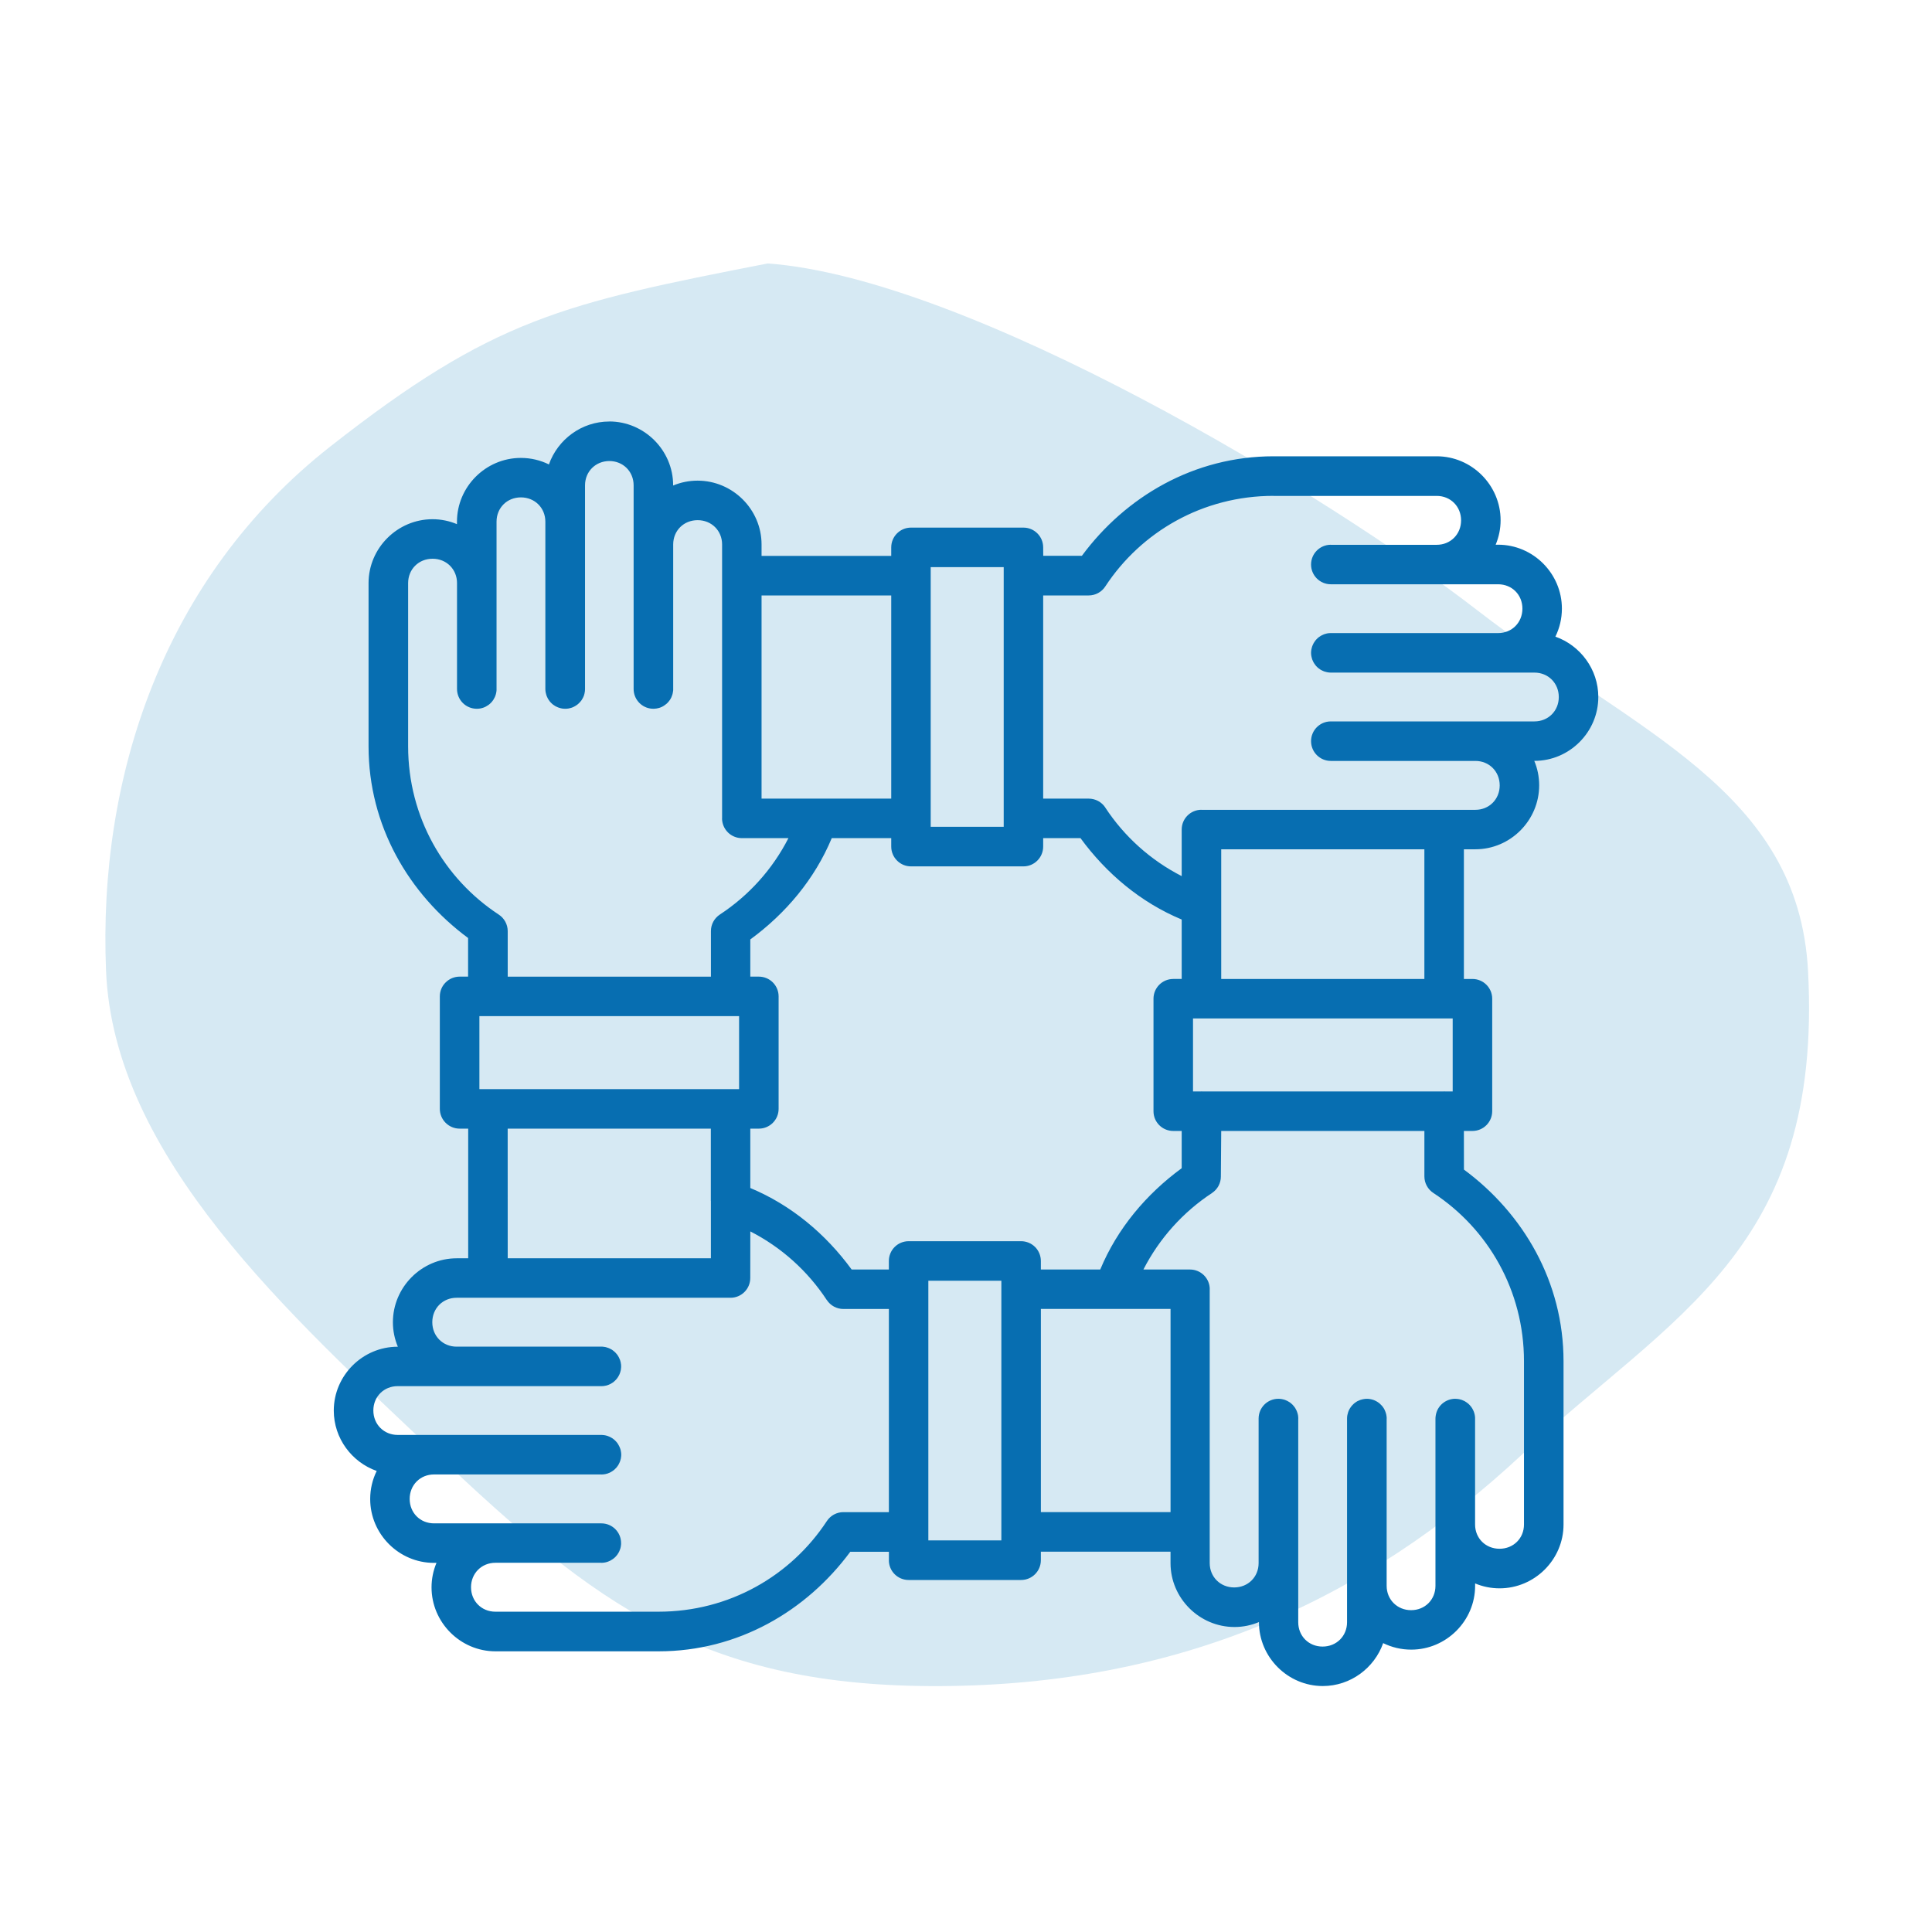
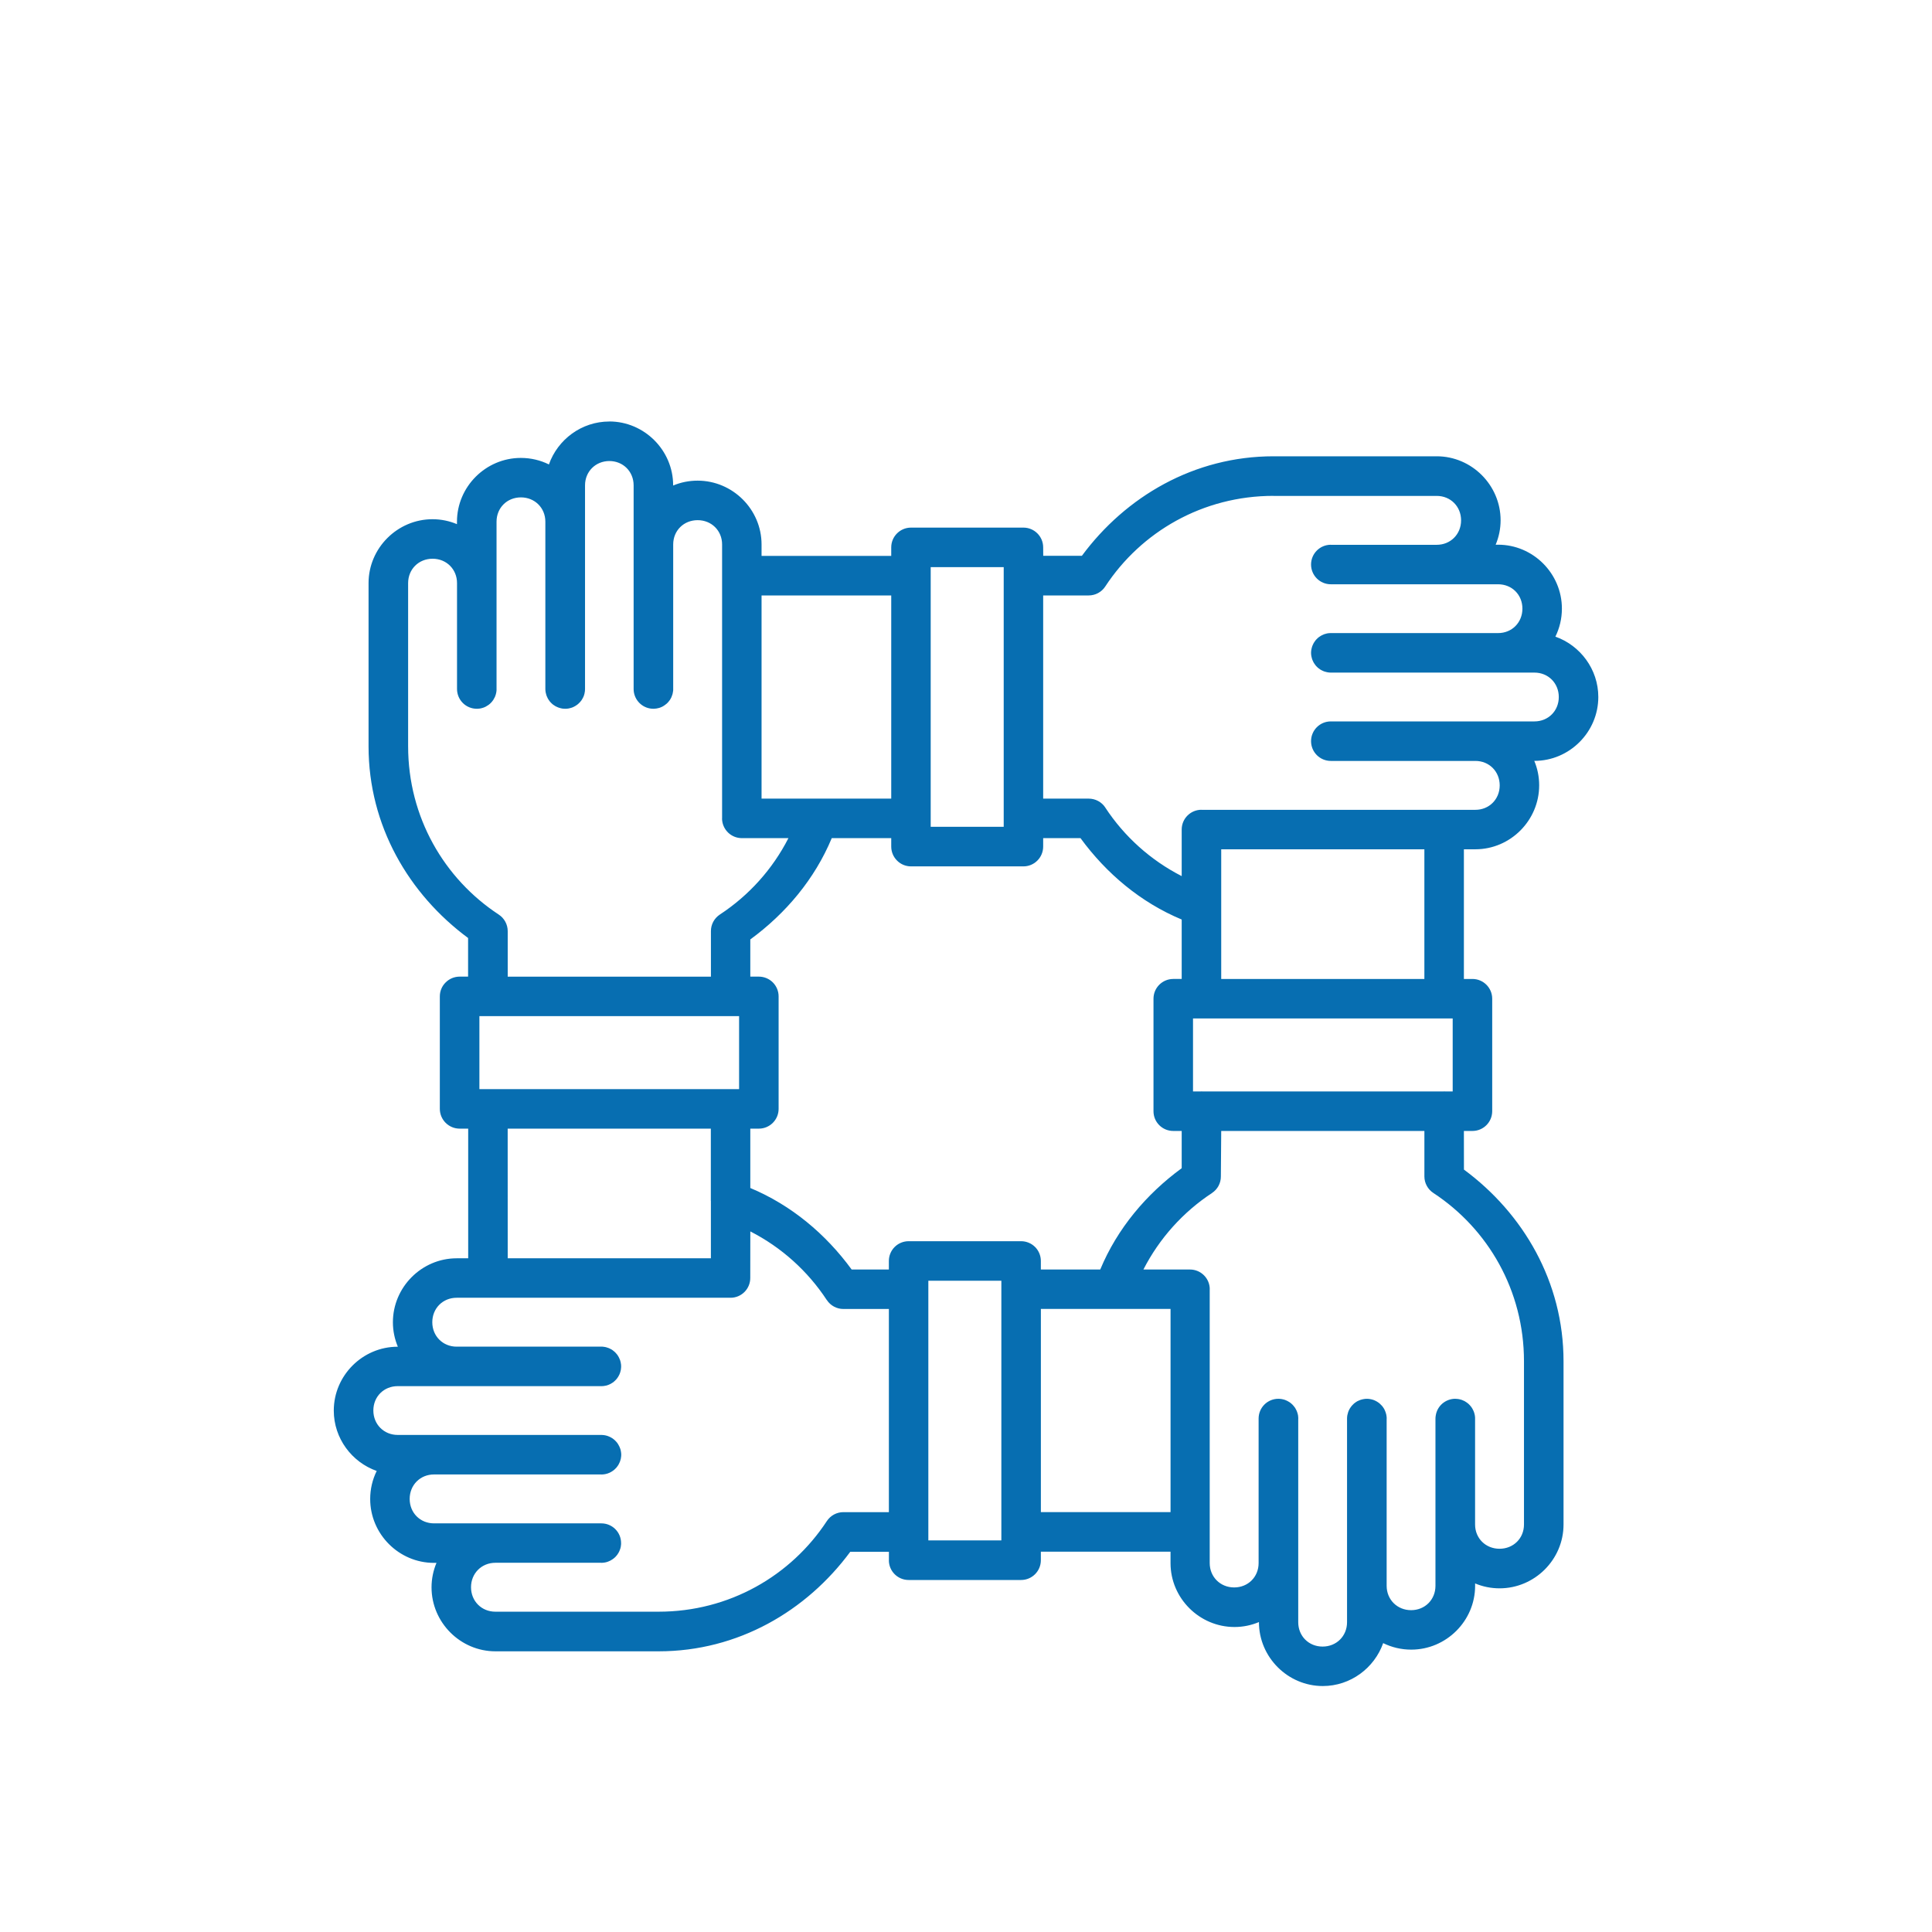
<svg xmlns="http://www.w3.org/2000/svg" width="110" height="110" viewBox="0 0 110 110" fill="none">
-   <path fill-rule="evenodd" clip-rule="evenodd" d="M43.71 15C55.201 15.835 75.609 28.166 84.114 34.749C93.141 41.735 102.392 44.947 102.942 55.282C103.79 71.209 95.148 74.889 86.688 82.786C77.635 91.237 67.017 95.936 53.53 95.999C40.005 96.063 33.862 91.314 24.855 82.786C16.491 74.866 6.484 65.892 6.038 55.282C5.576 44.285 9.272 32.907 18.811 25.418C28.091 18.134 32.038 17.279 43.71 15Z" fill="#D6E9F3" />
-   <path d="M34.689 23.999C33.111 23.999 31.753 25.025 31.253 26.443C30.769 26.204 30.226 26.072 29.655 26.072C27.658 26.072 26.018 27.711 26.018 29.705V29.843C25.588 29.663 25.118 29.562 24.626 29.562C22.629 29.562 20.984 31.204 20.984 33.199V42.494C20.984 47.016 23.279 50.911 26.651 53.406V55.605H26.165H26.17C25.872 55.605 25.585 55.724 25.374 55.935C25.16 56.145 25.042 56.432 25.042 56.731V63.135C25.042 63.433 25.163 63.72 25.374 63.931C25.585 64.141 25.872 64.26 26.17 64.26H26.657V71.642H26.004C24.007 71.642 22.37 73.288 22.37 75.285C22.37 75.777 22.472 76.247 22.652 76.677H22.64C20.644 76.677 19.004 78.317 19.004 80.314C19.004 81.891 20.03 83.25 21.448 83.75C21.209 84.234 21.077 84.777 21.077 85.348C21.077 87.345 22.713 88.984 24.71 88.984H24.851C24.671 89.415 24.57 89.885 24.57 90.377C24.57 92.374 26.212 94.019 28.206 94.019H37.499C42.021 94.019 45.919 91.724 48.411 88.352H50.611V88.838L50.608 88.833C50.608 89.454 51.111 89.958 51.733 89.958H58.137C58.758 89.958 59.262 89.454 59.262 88.833V88.346H66.645V88.999C66.645 90.995 68.29 92.635 70.287 92.635C70.779 92.635 71.249 92.534 71.679 92.354V92.359C71.679 94.356 73.322 95.996 75.316 95.996C76.893 95.996 78.252 94.969 78.752 93.552C79.236 93.791 79.779 93.923 80.35 93.923C82.347 93.923 83.987 92.284 83.987 90.29V90.154C84.417 90.335 84.887 90.433 85.379 90.433C87.376 90.433 89.021 88.796 89.021 86.799V77.504C89.021 72.981 86.726 69.084 83.351 66.592L83.348 64.392H83.835C84.454 64.392 84.957 63.892 84.96 63.27V56.863C84.96 56.242 84.456 55.738 83.835 55.738H83.348V48.355H84.001C85.998 48.355 87.634 46.71 87.634 44.713C87.634 44.221 87.536 43.751 87.356 43.321H87.364C89.361 43.321 91.001 41.681 91.001 39.684C91.001 38.106 89.974 36.748 88.557 36.248C88.796 35.764 88.928 35.221 88.928 34.65C88.928 32.653 87.291 31.013 85.294 31.013H85.157C85.337 30.583 85.438 30.113 85.438 29.621C85.438 27.624 83.795 25.979 81.801 25.979H72.509C67.987 25.979 64.091 28.274 61.597 31.646H59.397L59.394 31.165C59.394 30.544 58.891 30.04 58.269 30.04H51.865H51.868C51.247 30.04 50.743 30.544 50.743 31.165V31.652H43.36V30.999C43.36 29.002 41.715 27.366 39.718 27.366C39.226 27.366 38.756 27.464 38.326 27.644V27.633C38.326 25.636 36.683 23.996 34.689 23.996L34.689 23.999ZM34.689 26.249C35.48 26.249 36.076 26.848 36.076 27.635V39.229C36.076 39.775 36.47 40.244 37.007 40.337C37.072 40.348 37.136 40.354 37.201 40.354C37.223 40.354 37.246 40.354 37.266 40.351C37.336 40.348 37.403 40.337 37.471 40.32C37.488 40.317 37.508 40.312 37.524 40.306H37.527C37.566 40.295 37.609 40.281 37.648 40.261C37.654 40.261 37.657 40.258 37.662 40.255C37.676 40.25 37.693 40.241 37.707 40.236C37.713 40.233 37.718 40.23 37.724 40.225C37.744 40.216 37.763 40.205 37.783 40.191C37.803 40.18 37.822 40.168 37.839 40.154C37.873 40.132 37.904 40.109 37.935 40.081C37.938 40.078 37.943 40.075 37.946 40.073C37.958 40.064 37.966 40.056 37.974 40.047C37.983 40.039 37.988 40.033 37.997 40.025C38.005 40.016 38.014 40.011 38.019 40.002C38.025 39.997 38.028 39.994 38.031 39.991C38.056 39.963 38.081 39.932 38.104 39.901C38.112 39.89 38.121 39.879 38.129 39.867C38.132 39.867 38.132 39.865 38.135 39.862C38.146 39.845 38.157 39.828 38.166 39.811C38.174 39.797 38.182 39.786 38.188 39.772C38.194 39.766 38.197 39.758 38.199 39.752C38.202 39.746 38.205 39.741 38.208 39.735C38.216 39.721 38.222 39.704 38.23 39.69C38.23 39.685 38.233 39.682 38.236 39.676V39.67C38.253 39.631 38.27 39.592 38.281 39.552C38.286 39.535 38.292 39.516 38.295 39.499C38.298 39.496 38.298 39.493 38.298 39.488C38.309 39.448 38.315 39.406 38.32 39.364V39.361C38.323 39.339 38.326 39.319 38.329 39.296V39.294V39.229V30.999C38.329 30.212 38.928 29.616 39.721 29.616C40.511 29.616 41.113 30.212 41.113 30.999V46.595H41.11C41.11 46.893 41.231 47.18 41.442 47.391C41.653 47.602 41.94 47.72 42.238 47.72H44.89C43.987 49.489 42.635 50.988 40.984 52.071C40.666 52.282 40.475 52.636 40.477 53.016V55.606H28.907V53.016C28.907 52.633 28.713 52.279 28.395 52.071C25.285 50.029 23.237 46.519 23.237 42.491V33.199C23.237 32.411 23.836 31.812 24.629 31.812C25.42 31.812 26.021 32.411 26.021 33.199V39.229C26.021 39.527 26.14 39.814 26.351 40.025C26.561 40.236 26.848 40.354 27.146 40.354C27.2 40.354 27.256 40.351 27.31 40.342C27.315 40.34 27.324 40.34 27.329 40.34H27.332C27.352 40.337 27.369 40.331 27.388 40.328C27.411 40.323 27.433 40.317 27.456 40.311C27.473 40.306 27.49 40.3 27.504 40.295C27.509 40.295 27.512 40.292 27.518 40.292C27.532 40.286 27.549 40.281 27.563 40.275C27.568 40.272 27.574 40.269 27.577 40.269C27.591 40.264 27.605 40.255 27.619 40.25C27.625 40.247 27.63 40.244 27.633 40.244C27.639 40.241 27.644 40.238 27.65 40.236C27.703 40.207 27.751 40.179 27.799 40.145C27.807 40.14 27.819 40.131 27.827 40.126C27.835 40.12 27.841 40.115 27.847 40.109C27.85 40.109 27.852 40.106 27.852 40.103C27.869 40.092 27.883 40.081 27.897 40.07C27.906 40.061 27.912 40.053 27.92 40.044C27.934 40.03 27.951 40.016 27.965 40.002C27.976 39.988 27.99 39.974 28.004 39.957C28.013 39.949 28.021 39.94 28.027 39.929C28.032 39.923 28.038 39.918 28.041 39.909C28.049 39.901 28.058 39.89 28.063 39.881C28.063 39.878 28.066 39.878 28.066 39.878C28.077 39.861 28.089 39.845 28.1 39.828C28.103 39.822 28.105 39.816 28.108 39.808C28.128 39.78 28.145 39.749 28.159 39.718C28.162 39.712 28.165 39.707 28.167 39.701C28.173 39.687 28.179 39.673 28.187 39.659C28.195 39.636 28.204 39.611 28.212 39.589C28.218 39.575 28.221 39.563 28.224 39.552C28.227 39.546 28.227 39.544 28.229 39.541C28.235 39.521 28.241 39.499 28.243 39.479C28.246 39.476 28.246 39.473 28.246 39.471C28.249 39.454 28.255 39.434 28.257 39.417V39.411C28.26 39.392 28.263 39.375 28.266 39.355V39.352C28.271 39.31 28.274 39.271 28.271 39.229V29.703C28.271 28.916 28.868 28.319 29.658 28.319C30.448 28.319 31.05 28.916 31.05 29.703V39.229C31.05 39.291 31.056 39.352 31.067 39.414C31.073 39.44 31.078 39.465 31.084 39.487C31.092 39.524 31.101 39.558 31.112 39.591C31.12 39.617 31.132 39.642 31.143 39.667C31.157 39.701 31.174 39.738 31.191 39.769C31.202 39.788 31.213 39.808 31.227 39.828C31.247 39.861 31.27 39.895 31.295 39.926C31.309 39.946 31.326 39.963 31.343 39.982C31.368 40.008 31.393 40.033 31.419 40.058C31.441 40.078 31.461 40.095 31.483 40.114C31.514 40.137 31.542 40.157 31.576 40.176C31.593 40.191 31.616 40.202 31.635 40.213C31.672 40.233 31.708 40.252 31.748 40.266C31.767 40.275 31.787 40.283 31.807 40.289C31.841 40.3 31.877 40.311 31.911 40.32C31.939 40.325 31.967 40.334 31.998 40.34C32.057 40.348 32.116 40.354 32.175 40.354C32.209 40.354 32.243 40.354 32.276 40.351C32.285 40.348 32.293 40.348 32.302 40.348C32.305 40.348 32.307 40.348 32.313 40.345H32.324C32.344 40.342 32.361 40.34 32.38 40.337C32.395 40.331 32.411 40.328 32.428 40.325C32.434 40.323 32.44 40.323 32.448 40.32C32.459 40.317 32.473 40.314 32.487 40.311C32.49 40.309 32.49 40.309 32.493 40.309C32.513 40.303 32.53 40.297 32.549 40.292C32.552 40.289 32.558 40.289 32.56 40.289C32.577 40.283 32.594 40.275 32.611 40.269C32.62 40.264 32.631 40.261 32.642 40.255C32.651 40.252 32.659 40.247 32.667 40.244C32.67 40.241 32.676 40.238 32.679 40.236C32.696 40.23 32.71 40.221 32.724 40.213C32.735 40.207 32.749 40.199 32.76 40.191C32.766 40.188 32.772 40.185 32.777 40.182C32.791 40.174 32.805 40.165 32.819 40.154C32.822 40.151 32.828 40.148 32.831 40.145C32.847 40.137 32.861 40.126 32.876 40.114C32.876 40.112 32.878 40.112 32.881 40.109C32.895 40.098 32.912 40.084 32.926 40.072C32.926 40.069 32.929 40.069 32.929 40.069C32.963 40.039 32.994 40.008 33.025 39.974C33.036 39.96 33.05 39.946 33.061 39.929C33.064 39.929 33.064 39.926 33.067 39.923C33.078 39.909 33.089 39.895 33.1 39.881C33.103 39.876 33.106 39.873 33.109 39.87C33.12 39.85 33.132 39.833 33.14 39.816L33.145 39.811C33.162 39.78 33.182 39.749 33.196 39.718C33.202 39.707 33.205 39.698 33.21 39.69C33.213 39.681 33.219 39.67 33.221 39.659C33.224 39.656 33.224 39.653 33.227 39.653C33.233 39.634 33.238 39.617 33.247 39.6C33.247 39.597 33.25 39.591 33.25 39.589C33.255 39.572 33.261 39.555 33.264 39.541C33.269 39.527 33.272 39.513 33.275 39.499C33.278 39.493 33.278 39.484 33.281 39.479C33.289 39.442 33.295 39.403 33.3 39.364C33.3 39.361 33.303 39.358 33.303 39.355C33.303 39.336 33.306 39.316 33.306 39.296V39.291C33.309 39.271 33.309 39.251 33.309 39.229V27.635C33.309 26.848 33.908 26.249 34.701 26.249L34.689 26.249ZM72.509 28.235H81.801C82.589 28.235 83.188 28.836 83.188 29.627C83.188 30.417 82.589 31.019 81.801 31.019H75.771V31.016C75.15 31.016 74.646 31.52 74.646 32.141C74.646 32.763 75.15 33.266 75.771 33.266H85.297C86.084 33.266 86.68 33.862 86.68 34.653C86.68 35.443 86.084 36.045 85.297 36.045H75.771C75.709 36.045 75.647 36.05 75.585 36.059C75.566 36.065 75.546 36.067 75.526 36.073C75.484 36.081 75.442 36.096 75.403 36.107C75.383 36.115 75.363 36.124 75.344 36.132C75.304 36.146 75.268 36.166 75.231 36.185C75.209 36.197 75.189 36.208 75.172 36.222C75.138 36.242 75.11 36.261 75.079 36.284C75.057 36.304 75.037 36.321 75.015 36.34L74.939 36.416C74.922 36.436 74.905 36.453 74.891 36.472C74.865 36.503 74.843 36.537 74.823 36.571C74.809 36.59 74.798 36.61 74.787 36.63C74.77 36.661 74.753 36.697 74.739 36.731C74.728 36.756 74.716 36.782 74.708 36.807C74.697 36.841 74.688 36.874 74.68 36.911C74.674 36.934 74.669 36.959 74.663 36.984C74.652 37.046 74.646 37.108 74.646 37.17C74.646 37.232 74.652 37.294 74.663 37.355C74.666 37.378 74.671 37.403 74.68 37.429C74.686 37.462 74.697 37.496 74.708 37.533C74.716 37.558 74.728 37.583 74.739 37.609C74.753 37.645 74.77 37.676 74.787 37.71C74.798 37.73 74.809 37.749 74.823 37.769C74.843 37.803 74.865 37.834 74.888 37.862C74.905 37.884 74.922 37.904 74.939 37.924C74.964 37.952 74.989 37.977 75.017 38.002C75.037 38.019 75.057 38.036 75.079 38.053C75.107 38.075 75.138 38.098 75.169 38.118C75.189 38.129 75.212 38.143 75.231 38.154C75.262 38.171 75.296 38.188 75.33 38.202C75.355 38.213 75.383 38.222 75.408 38.233C75.442 38.244 75.479 38.253 75.512 38.261C75.538 38.267 75.56 38.272 75.585 38.278C75.647 38.289 75.709 38.295 75.771 38.295H87.365C88.152 38.295 88.751 38.897 88.751 39.687C88.751 40.477 88.149 41.074 87.365 41.074H75.771C75.15 41.074 74.646 41.577 74.646 42.199C74.646 42.82 75.15 43.324 75.771 43.324H84.001C84.788 43.324 85.387 43.925 85.387 44.716C85.387 45.506 84.788 46.108 84.001 46.108H68.406V46.105C67.784 46.105 67.281 46.609 67.281 47.23V49.882C65.511 48.977 64.012 47.63 62.93 45.979V45.976C62.721 45.658 62.364 45.47 61.985 45.47H59.394V33.902H61.985C62.367 33.902 62.721 33.711 62.93 33.39C64.971 30.279 68.481 28.232 72.509 28.232L72.509 28.235ZM52.99 32.29H57.147V47.075H52.99V32.29ZM43.36 33.902H50.743V45.469H46.612H46.584H43.36L43.36 33.902ZM47.36 47.719H50.743V48.2C50.743 48.498 50.861 48.785 51.072 48.996C51.283 49.21 51.57 49.328 51.868 49.328H58.272H58.269C58.568 49.328 58.854 49.21 59.065 48.996C59.276 48.785 59.394 48.498 59.394 48.2V47.719H61.518C62.994 49.736 64.946 51.381 67.281 52.354V55.735H66.8V55.738C66.178 55.738 65.675 56.241 65.675 56.863V63.27C65.675 63.891 66.178 64.392 66.8 64.392H67.281V66.512C65.264 67.989 63.616 69.944 62.643 72.281H59.262V71.794C59.262 71.496 59.144 71.209 58.933 70.998C58.722 70.787 58.435 70.669 58.137 70.669H51.733C51.435 70.669 51.148 70.787 50.937 70.998C50.726 71.209 50.608 71.496 50.608 71.794V72.281H48.49C47.014 70.261 45.056 68.616 42.719 67.64V64.26H43.206C43.827 64.26 44.331 63.756 44.331 63.135V56.73C44.331 56.432 44.212 56.145 44.002 55.934C43.791 55.724 43.504 55.605 43.206 55.605H42.719V53.488C44.736 52.011 46.384 50.056 47.357 47.719L47.36 47.719ZM69.531 48.355H81.098V55.738H69.531V48.355ZM27.295 57.855H42.081V62.012H27.295V57.855ZM67.925 57.987H82.71V62.144H82.319C82.288 62.142 82.257 62.142 82.224 62.139C82.21 62.142 82.196 62.142 82.182 62.144H68.496C68.468 62.142 68.437 62.142 68.406 62.139C68.389 62.142 68.369 62.142 68.352 62.144H67.925L67.925 57.987ZM28.905 64.259H40.472V68.377H40.475C40.472 68.397 40.472 68.416 40.475 68.436V71.642H28.907L28.905 64.259ZM69.531 64.391H81.099V66.982C81.099 67.362 81.293 67.716 81.611 67.924C84.722 69.966 86.769 73.476 86.769 77.504V86.799C86.769 87.586 86.167 88.18 85.377 88.18C84.587 88.18 83.985 87.584 83.985 86.799V80.766V80.704C83.985 80.701 83.982 80.699 83.982 80.696C83.982 80.676 83.979 80.659 83.979 80.642C83.976 80.623 83.973 80.603 83.971 80.586C83.971 80.583 83.968 80.581 83.968 80.581C83.965 80.561 83.962 80.544 83.959 80.524C83.957 80.521 83.957 80.519 83.957 80.516C83.948 80.479 83.937 80.443 83.925 80.409C83.923 80.403 83.923 80.4 83.92 80.395C83.914 80.381 83.909 80.367 83.903 80.35C83.903 80.347 83.9 80.341 83.897 80.336C83.892 80.322 83.886 80.308 83.878 80.294C83.875 80.291 83.872 80.285 83.869 80.279C83.864 80.265 83.858 80.254 83.85 80.24C83.847 80.234 83.844 80.229 83.841 80.223C83.835 80.212 83.827 80.198 83.822 80.187C83.822 80.187 83.819 80.187 83.819 80.184C83.81 80.167 83.799 80.153 83.788 80.136C83.785 80.128 83.779 80.122 83.776 80.116C83.771 80.111 83.768 80.108 83.765 80.102C83.743 80.074 83.72 80.046 83.695 80.018C83.689 80.01 83.681 80.001 83.672 79.993C83.653 79.97 83.63 79.948 83.608 79.928C83.605 79.925 83.602 79.922 83.599 79.922C83.585 79.911 83.571 79.897 83.557 79.889C83.552 79.883 83.543 79.877 83.537 79.872C83.526 79.863 83.518 79.858 83.507 79.849H83.504C83.47 79.824 83.436 79.804 83.4 79.782C83.394 79.779 83.388 79.776 83.383 79.773C83.377 79.77 83.371 79.768 83.369 79.765C83.355 79.759 83.341 79.754 83.326 79.748C83.312 79.74 83.298 79.734 83.284 79.728C83.281 79.725 83.276 79.725 83.273 79.723C83.27 79.723 83.267 79.72 83.265 79.72C83.248 79.714 83.231 79.706 83.214 79.7C83.203 79.697 83.192 79.695 83.177 79.689C83.175 79.689 83.172 79.686 83.166 79.686C83.147 79.68 83.127 79.675 83.107 79.672C83.104 79.669 83.102 79.669 83.099 79.669C83.079 79.664 83.062 79.661 83.042 79.658C83.037 79.655 83.031 79.655 83.025 79.655C83.011 79.652 82.995 79.65 82.981 79.65H82.978C82.936 79.644 82.896 79.641 82.854 79.641C82.618 79.641 82.387 79.717 82.193 79.858C82.145 79.891 82.1 79.931 82.061 79.97C81.892 80.139 81.782 80.355 81.746 80.592C81.735 80.648 81.729 80.707 81.729 80.766V90.29C81.729 91.077 81.133 91.676 80.342 91.676C79.552 91.676 78.95 91.074 78.95 90.29V80.764L78.953 80.767C78.953 80.744 78.953 80.722 78.95 80.699C78.947 80.68 78.947 80.663 78.945 80.643C78.945 80.64 78.942 80.635 78.942 80.632C78.942 80.618 78.939 80.606 78.936 80.592C78.936 80.584 78.933 80.576 78.933 80.564C78.928 80.55 78.925 80.533 78.922 80.516C78.919 80.511 78.919 80.505 78.916 80.499C78.916 80.494 78.914 80.491 78.914 80.486C78.908 80.469 78.902 80.449 78.897 80.432C78.894 80.421 78.891 80.407 78.885 80.395C78.883 80.387 78.877 80.379 78.874 80.367C78.871 80.359 78.866 80.348 78.863 80.336C78.86 80.334 78.857 80.328 78.855 80.322C78.849 80.308 78.843 80.294 78.838 80.28C78.832 80.269 78.826 80.255 78.821 80.244C78.815 80.238 78.812 80.23 78.81 80.224C78.801 80.21 78.796 80.199 78.787 80.184C78.784 80.179 78.779 80.173 78.776 80.168C78.762 80.145 78.745 80.12 78.728 80.097C78.72 80.086 78.711 80.078 78.703 80.066C78.692 80.052 78.677 80.035 78.666 80.021C78.663 80.021 78.663 80.019 78.66 80.019C78.632 79.985 78.601 79.954 78.568 79.926C78.554 79.912 78.54 79.9 78.523 79.886C78.52 79.886 78.517 79.884 78.514 79.881C78.5 79.87 78.486 79.861 78.472 79.85C78.469 79.847 78.464 79.844 78.461 79.841C78.447 79.833 78.433 79.825 78.419 79.816C78.413 79.811 78.407 79.808 78.402 79.805C78.391 79.796 78.376 79.791 78.365 79.782H78.362C78.346 79.771 78.326 79.763 78.309 79.754C78.3 79.749 78.292 79.746 78.281 79.74C78.253 79.729 78.222 79.715 78.191 79.704C78.18 79.701 78.168 79.698 78.154 79.692C78.146 79.689 78.14 79.689 78.132 79.687C78.118 79.681 78.104 79.678 78.09 79.675C78.084 79.673 78.078 79.673 78.07 79.67C78.033 79.661 77.994 79.656 77.957 79.65H77.946C77.926 79.647 77.907 79.644 77.887 79.644H77.884C77.862 79.642 77.842 79.642 77.82 79.642C77.76 79.642 77.699 79.647 77.64 79.659C77.611 79.661 77.586 79.67 77.561 79.675C77.524 79.684 77.488 79.695 77.451 79.706C77.429 79.715 77.406 79.723 77.384 79.734C77.35 79.749 77.316 79.763 77.282 79.779C77.263 79.794 77.24 79.805 77.218 79.819C77.184 79.841 77.15 79.864 77.119 79.889C77.102 79.903 77.088 79.917 77.071 79.931C77.04 79.957 77.012 79.988 76.987 80.016C76.97 80.035 76.953 80.052 76.939 80.072C76.917 80.1 76.897 80.128 76.877 80.159C76.861 80.184 76.846 80.207 76.832 80.232C76.816 80.263 76.799 80.297 76.785 80.331C76.776 80.353 76.768 80.376 76.759 80.398C76.745 80.441 76.734 80.483 76.725 80.525C76.72 80.544 76.714 80.561 76.711 80.581C76.7 80.643 76.695 80.705 76.695 80.767V92.362C76.695 93.15 76.096 93.749 75.302 93.749C74.512 93.749 73.916 93.15 73.916 92.362V80.769L73.919 80.766C73.919 80.744 73.916 80.721 73.916 80.699C73.916 80.693 73.913 80.687 73.913 80.679C73.913 80.665 73.91 80.648 73.91 80.631C73.907 80.611 73.904 80.589 73.902 80.569C73.899 80.566 73.899 80.566 73.899 80.564C73.896 80.544 73.891 80.527 73.888 80.507C73.885 80.504 73.885 80.502 73.885 80.496C73.882 80.493 73.882 80.488 73.879 80.482C73.876 80.465 73.871 80.448 73.865 80.431C73.859 80.412 73.851 80.389 73.843 80.37V80.367C73.837 80.353 73.831 80.336 73.823 80.322C73.823 80.316 73.82 80.31 73.817 80.305C73.814 80.299 73.812 80.296 73.809 80.291C73.792 80.254 73.772 80.218 73.753 80.184C73.744 80.173 73.739 80.159 73.73 80.147C73.725 80.142 73.719 80.133 73.716 80.128C73.694 80.094 73.668 80.066 73.643 80.035C73.64 80.029 73.635 80.026 73.632 80.021C73.629 80.021 73.629 80.018 73.626 80.018C73.612 80.001 73.598 79.987 73.584 79.97C73.561 79.948 73.536 79.925 73.511 79.905C73.502 79.897 73.491 79.889 73.48 79.88C73.474 79.874 73.466 79.869 73.46 79.863C73.449 79.855 73.438 79.849 73.426 79.841C73.424 79.838 73.421 79.838 73.418 79.835C73.381 79.81 73.348 79.79 73.308 79.77C73.303 79.768 73.297 79.765 73.291 79.762C73.289 79.759 73.289 79.759 73.286 79.759C73.249 79.74 73.21 79.723 73.171 79.709C73.154 79.703 73.137 79.697 73.12 79.692C73.117 79.692 73.111 79.689 73.109 79.689C73.092 79.683 73.072 79.678 73.055 79.675C73.052 79.675 73.049 79.672 73.044 79.672C73.013 79.664 72.979 79.658 72.945 79.652C72.937 79.652 72.926 79.65 72.915 79.65C72.895 79.647 72.872 79.644 72.853 79.644H72.85C72.827 79.641 72.808 79.641 72.785 79.641C72.487 79.641 72.2 79.759 71.989 79.97C71.778 80.181 71.66 80.468 71.66 80.766V88.996C71.66 89.783 71.061 90.382 70.268 90.382C69.478 90.382 68.876 89.78 68.876 88.996V73.403L68.879 73.406C68.879 72.785 68.375 72.281 67.754 72.281H65.101C66.007 70.512 67.357 69.01 69.008 67.925H69.005C69.323 67.716 69.514 67.362 69.511 66.982L69.531 64.391ZM42.72 70.112C44.489 71.015 45.991 72.368 47.074 74.019H47.077C47.285 74.337 47.639 74.528 48.019 74.528H50.609V86.095H48.019C47.639 86.095 47.285 86.287 47.077 86.604C45.035 89.715 41.525 91.763 37.497 91.763H28.205C27.417 91.763 26.818 91.161 26.818 90.37C26.818 89.58 27.42 88.978 28.205 88.978H34.232V88.981C34.291 88.981 34.347 88.975 34.403 88.967H34.415C34.417 88.967 34.42 88.964 34.42 88.964C34.44 88.961 34.457 88.959 34.477 88.953H34.485C34.502 88.947 34.519 88.944 34.536 88.939C34.538 88.939 34.541 88.936 34.544 88.936C34.561 88.933 34.578 88.927 34.595 88.922C34.597 88.919 34.603 88.919 34.606 88.916C34.62 88.911 34.637 88.905 34.651 88.899C34.676 88.891 34.699 88.88 34.721 88.868C34.735 88.863 34.749 88.857 34.761 88.849C34.803 88.826 34.845 88.801 34.884 88.773C34.896 88.764 34.904 88.759 34.915 88.75C34.921 88.745 34.929 88.739 34.935 88.736C34.941 88.734 34.943 88.731 34.946 88.725C34.96 88.717 34.971 88.705 34.986 88.694C34.991 88.689 35 88.68 35.008 88.672C35.017 88.666 35.022 88.657 35.031 88.652C35.036 88.644 35.045 88.635 35.053 88.629C35.059 88.621 35.067 88.612 35.073 88.604C35.081 88.599 35.087 88.59 35.093 88.584C35.101 88.576 35.106 88.565 35.115 88.556C35.121 88.551 35.126 88.542 35.132 88.537C35.14 88.525 35.146 88.517 35.154 88.506C35.168 88.483 35.185 88.461 35.199 88.435C35.208 88.424 35.213 88.41 35.222 88.399C35.225 88.393 35.227 88.388 35.23 88.382C35.236 88.371 35.242 88.357 35.25 88.343C35.253 88.337 35.256 88.334 35.258 88.329C35.264 88.314 35.27 88.3 35.275 88.286C35.284 88.267 35.292 88.25 35.298 88.23V88.227V88.224C35.301 88.222 35.301 88.219 35.303 88.213C35.306 88.207 35.306 88.202 35.309 88.196C35.315 88.182 35.318 88.171 35.323 88.157C35.326 88.14 35.331 88.123 35.334 88.106V88.103C35.334 88.101 35.337 88.101 35.337 88.098C35.34 88.078 35.346 88.061 35.348 88.042V88.039C35.354 87.997 35.36 87.957 35.362 87.918V87.915V87.856C35.362 87.234 34.859 86.734 34.237 86.734H24.712C23.924 86.734 23.325 86.135 23.325 85.342C23.325 84.551 23.924 83.949 24.712 83.949H34.237V83.952C34.282 83.952 34.328 83.949 34.373 83.944C34.378 83.944 34.381 83.944 34.386 83.941C34.403 83.938 34.423 83.935 34.44 83.933C34.457 83.93 34.474 83.927 34.488 83.924C34.496 83.921 34.502 83.921 34.508 83.918C34.522 83.916 34.536 83.913 34.55 83.907C34.558 83.904 34.564 83.904 34.572 83.902C34.586 83.896 34.597 83.893 34.609 83.89C34.614 83.888 34.617 83.885 34.62 83.885C34.637 83.879 34.654 83.874 34.668 83.865C34.679 83.862 34.69 83.857 34.702 83.854C34.704 83.851 34.707 83.848 34.71 83.848C34.727 83.84 34.744 83.831 34.761 83.823C34.769 83.82 34.775 83.814 34.783 83.812C34.794 83.803 34.808 83.797 34.82 83.789C34.825 83.786 34.831 83.784 34.837 83.778C34.851 83.769 34.865 83.761 34.879 83.752C34.882 83.75 34.887 83.747 34.89 83.744C34.904 83.733 34.918 83.722 34.932 83.713C34.935 83.71 34.938 83.707 34.941 83.707C34.958 83.694 34.971 83.682 34.988 83.668C34.988 83.668 34.991 83.668 34.991 83.665C35.025 83.637 35.056 83.606 35.084 83.573C35.095 83.558 35.109 83.544 35.121 83.528C35.123 83.525 35.126 83.525 35.126 83.522C35.132 83.516 35.135 83.508 35.14 83.502C35.149 83.491 35.157 83.48 35.166 83.466C35.177 83.452 35.185 83.438 35.194 83.426C35.197 83.421 35.202 83.415 35.205 83.409C35.213 83.395 35.219 83.384 35.227 83.37C35.23 83.364 35.233 83.356 35.236 83.35C35.253 83.319 35.267 83.288 35.281 83.257C35.286 83.246 35.289 83.235 35.295 83.224C35.298 83.215 35.301 83.207 35.303 83.198C35.309 83.184 35.312 83.173 35.318 83.162V83.156C35.326 83.137 35.331 83.117 35.334 83.094C35.337 83.089 35.337 83.083 35.34 83.078C35.343 83.061 35.346 83.044 35.351 83.03V83.013C35.357 82.996 35.36 82.979 35.36 82.962C35.362 82.959 35.362 82.957 35.362 82.954C35.365 82.934 35.365 82.914 35.368 82.895V82.889C35.371 82.869 35.371 82.847 35.371 82.827C35.371 82.805 35.371 82.782 35.368 82.757C35.365 82.74 35.365 82.72 35.362 82.701C35.362 82.698 35.362 82.692 35.36 82.689C35.36 82.672 35.357 82.656 35.351 82.636V82.622C35.346 82.608 35.343 82.591 35.34 82.577C35.337 82.568 35.337 82.563 35.334 82.557V82.549C35.329 82.529 35.323 82.509 35.318 82.493C35.312 82.478 35.309 82.467 35.303 82.456C35.301 82.445 35.298 82.436 35.292 82.428C35.289 82.417 35.284 82.405 35.281 82.397C35.278 82.391 35.278 82.388 35.275 82.386C35.27 82.369 35.261 82.352 35.253 82.338C35.239 82.304 35.222 82.273 35.202 82.245C35.199 82.239 35.197 82.234 35.194 82.228C35.171 82.194 35.149 82.163 35.126 82.132C35.123 82.13 35.121 82.127 35.121 82.124L35.115 82.118C35.104 82.104 35.093 82.09 35.078 82.076C35.05 82.043 35.019 82.012 34.986 81.983C34.971 81.969 34.958 81.958 34.941 81.947C34.921 81.93 34.901 81.916 34.879 81.899C34.873 81.896 34.867 81.893 34.865 81.891C34.856 81.885 34.845 81.879 34.837 81.874C34.828 81.865 34.817 81.86 34.806 81.854C34.772 81.834 34.738 81.815 34.702 81.801C34.671 81.787 34.642 81.775 34.611 81.764C34.597 81.758 34.586 81.756 34.572 81.75C34.547 81.742 34.519 81.736 34.488 81.728C34.474 81.725 34.457 81.722 34.443 81.719C34.437 81.716 34.431 81.716 34.426 81.716C34.409 81.713 34.392 81.711 34.375 81.708H34.364C34.344 81.705 34.325 81.702 34.305 81.702H34.302C34.28 81.702 34.257 81.699 34.237 81.699H22.644C21.857 81.699 21.257 81.097 21.257 80.307C21.257 79.517 21.857 78.921 22.644 78.921H34.237V78.923C34.28 78.923 34.325 78.921 34.367 78.915C34.378 78.912 34.389 78.912 34.401 78.909C34.437 78.904 34.471 78.898 34.508 78.89C34.524 78.884 34.544 78.881 34.561 78.876C34.564 78.873 34.569 78.873 34.572 78.873C34.631 78.853 34.688 78.831 34.744 78.802C34.749 78.8 34.755 78.797 34.761 78.794C34.763 78.791 34.766 78.788 34.772 78.788C34.808 78.769 34.842 78.746 34.876 78.724C34.879 78.724 34.879 78.721 34.882 78.721C34.913 78.698 34.943 78.676 34.971 78.651C34.986 78.639 34.997 78.628 35.008 78.617L35.033 78.591C35.036 78.591 35.039 78.589 35.039 78.586C35.053 78.572 35.067 78.558 35.081 78.544C35.087 78.535 35.093 78.527 35.101 78.521V78.518C35.115 78.501 35.129 78.485 35.14 78.471C35.149 78.459 35.157 78.448 35.163 78.437C35.168 78.431 35.174 78.423 35.177 78.417C35.185 78.403 35.194 78.392 35.202 78.381V78.375C35.227 78.338 35.247 78.299 35.264 78.26C35.267 78.254 35.27 78.248 35.273 78.243C35.278 78.229 35.284 78.212 35.289 78.198C35.292 78.192 35.295 78.186 35.298 78.181C35.312 78.144 35.323 78.105 35.331 78.066C35.331 78.063 35.334 78.06 35.334 78.057C35.34 78.037 35.343 78.018 35.346 78.001C35.348 77.998 35.348 77.995 35.348 77.993C35.354 77.95 35.36 77.908 35.362 77.866V77.863C35.365 77.841 35.365 77.818 35.365 77.798C35.365 77.776 35.365 77.753 35.362 77.731V77.728C35.362 77.708 35.36 77.689 35.357 77.666C35.357 77.666 35.357 77.663 35.354 77.661C35.354 77.644 35.351 77.627 35.346 77.61V77.593C35.34 77.576 35.337 77.556 35.331 77.54V77.537C35.331 77.534 35.331 77.531 35.329 77.528C35.329 77.523 35.326 77.52 35.326 77.514C35.32 77.498 35.315 77.481 35.312 77.464C35.306 77.447 35.301 77.43 35.295 77.413C35.292 77.407 35.289 77.405 35.286 77.399C35.281 77.382 35.275 77.368 35.267 77.351C35.264 77.337 35.256 77.326 35.25 77.312C35.236 77.281 35.216 77.247 35.199 77.216C35.191 77.202 35.182 77.191 35.174 77.18C35.171 77.171 35.166 77.166 35.16 77.157C35.151 77.146 35.146 77.138 35.138 77.126C35.132 77.118 35.126 77.109 35.121 77.104C35.118 77.098 35.112 77.095 35.109 77.09C35.084 77.059 35.059 77.031 35.031 77.002C35.011 76.983 34.991 76.963 34.969 76.946C34.938 76.918 34.907 76.896 34.873 76.87C34.867 76.868 34.859 76.862 34.853 76.856C34.839 76.851 34.828 76.842 34.817 76.834C34.808 76.831 34.803 76.828 34.797 76.823C34.763 76.806 34.73 76.786 34.696 76.772C34.69 76.769 34.685 76.766 34.679 76.763C34.662 76.758 34.648 76.752 34.631 76.746C34.628 76.744 34.623 76.741 34.617 76.741C34.6 76.733 34.583 76.73 34.566 76.724C34.564 76.721 34.558 76.721 34.555 76.721C34.536 76.716 34.519 76.71 34.502 76.704C34.499 76.704 34.493 76.704 34.491 76.701C34.471 76.699 34.451 76.693 34.434 76.69H34.426C34.423 76.69 34.42 76.688 34.417 76.688C34.398 76.685 34.378 76.682 34.358 76.679C34.339 76.676 34.316 76.676 34.297 76.673H34.294H34.229H25.999C25.212 76.673 24.613 76.072 24.613 75.281C24.613 74.491 25.212 73.889 25.999 73.889H41.595C42.213 73.889 42.717 73.386 42.717 72.764L42.72 70.112ZM52.856 72.919H57.013V87.704H52.856V72.919ZM59.263 74.525H66.646V86.093H59.263V74.525Z" fill="#076EB1" />
+   <path d="M34.689 23.999C33.111 23.999 31.753 25.025 31.253 26.443C30.769 26.204 30.226 26.072 29.655 26.072C27.658 26.072 26.018 27.711 26.018 29.705V29.843C25.588 29.663 25.118 29.562 24.626 29.562C22.629 29.562 20.984 31.204 20.984 33.199V42.494C20.984 47.016 23.279 50.911 26.651 53.406V55.605H26.165H26.17C25.872 55.605 25.585 55.724 25.374 55.935C25.16 56.145 25.042 56.432 25.042 56.731V63.135C25.042 63.433 25.163 63.72 25.374 63.931C25.585 64.141 25.872 64.26 26.17 64.26H26.657V71.642H26.004C24.007 71.642 22.37 73.288 22.37 75.285C22.37 75.777 22.472 76.247 22.652 76.677H22.64C20.644 76.677 19.004 78.317 19.004 80.314C19.004 81.891 20.03 83.25 21.448 83.75C21.209 84.234 21.077 84.777 21.077 85.348C21.077 87.345 22.713 88.984 24.71 88.984H24.851C24.671 89.415 24.57 89.885 24.57 90.377C24.57 92.374 26.212 94.019 28.206 94.019H37.499C42.021 94.019 45.919 91.724 48.411 88.352H50.611V88.838L50.608 88.833C50.608 89.454 51.111 89.958 51.733 89.958H58.137C58.758 89.958 59.262 89.454 59.262 88.833V88.346H66.645V88.999C66.645 90.995 68.29 92.635 70.287 92.635C70.779 92.635 71.249 92.534 71.679 92.354V92.359C71.679 94.356 73.322 95.996 75.316 95.996C76.893 95.996 78.252 94.969 78.752 93.552C79.236 93.791 79.779 93.923 80.35 93.923C82.347 93.923 83.987 92.284 83.987 90.29V90.154C84.417 90.335 84.887 90.433 85.379 90.433C87.376 90.433 89.021 88.796 89.021 86.799V77.504C89.021 72.981 86.726 69.084 83.351 66.592L83.348 64.392H83.835C84.454 64.392 84.957 63.892 84.96 63.27V56.863C84.96 56.242 84.456 55.738 83.835 55.738H83.348V48.355H84.001C85.998 48.355 87.634 46.71 87.634 44.713C87.634 44.221 87.536 43.751 87.356 43.321H87.364C89.361 43.321 91.001 41.681 91.001 39.684C91.001 38.106 89.974 36.748 88.557 36.248C88.796 35.764 88.928 35.221 88.928 34.65C88.928 32.653 87.291 31.013 85.294 31.013H85.157C85.337 30.583 85.438 30.113 85.438 29.621C85.438 27.624 83.795 25.979 81.801 25.979H72.509C67.987 25.979 64.091 28.274 61.597 31.646H59.397L59.394 31.165C59.394 30.544 58.891 30.04 58.269 30.04H51.865H51.868C51.247 30.04 50.743 30.544 50.743 31.165V31.652H43.36V30.999C43.36 29.002 41.715 27.366 39.718 27.366C39.226 27.366 38.756 27.464 38.326 27.644V27.633C38.326 25.636 36.683 23.996 34.689 23.996L34.689 23.999ZM34.689 26.249C35.48 26.249 36.076 26.848 36.076 27.635V39.229C36.076 39.775 36.47 40.244 37.007 40.337C37.072 40.348 37.136 40.354 37.201 40.354C37.223 40.354 37.246 40.354 37.266 40.351C37.336 40.348 37.403 40.337 37.471 40.32C37.488 40.317 37.508 40.312 37.524 40.306H37.527C37.566 40.295 37.609 40.281 37.648 40.261C37.654 40.261 37.657 40.258 37.662 40.255C37.676 40.25 37.693 40.241 37.707 40.236C37.713 40.233 37.718 40.23 37.724 40.225C37.744 40.216 37.763 40.205 37.783 40.191C37.803 40.18 37.822 40.168 37.839 40.154C37.873 40.132 37.904 40.109 37.935 40.081C37.938 40.078 37.943 40.075 37.946 40.073C37.958 40.064 37.966 40.056 37.974 40.047C37.983 40.039 37.988 40.033 37.997 40.025C38.005 40.016 38.014 40.011 38.019 40.002C38.025 39.997 38.028 39.994 38.031 39.991C38.056 39.963 38.081 39.932 38.104 39.901C38.112 39.89 38.121 39.879 38.129 39.867C38.132 39.867 38.132 39.865 38.135 39.862C38.146 39.845 38.157 39.828 38.166 39.811C38.174 39.797 38.182 39.786 38.188 39.772C38.194 39.766 38.197 39.758 38.199 39.752C38.202 39.746 38.205 39.741 38.208 39.735C38.216 39.721 38.222 39.704 38.23 39.69C38.23 39.685 38.233 39.682 38.236 39.676V39.67C38.253 39.631 38.27 39.592 38.281 39.552C38.286 39.535 38.292 39.516 38.295 39.499C38.298 39.496 38.298 39.493 38.298 39.488C38.309 39.448 38.315 39.406 38.32 39.364V39.361C38.323 39.339 38.326 39.319 38.329 39.296V39.294V39.229V30.999C38.329 30.212 38.928 29.616 39.721 29.616C40.511 29.616 41.113 30.212 41.113 30.999V46.595H41.11C41.11 46.893 41.231 47.18 41.442 47.391C41.653 47.602 41.94 47.72 42.238 47.72H44.89C43.987 49.489 42.635 50.988 40.984 52.071C40.666 52.282 40.475 52.636 40.477 53.016V55.606H28.907V53.016C28.907 52.633 28.713 52.279 28.395 52.071C25.285 50.029 23.237 46.519 23.237 42.491V33.199C23.237 32.411 23.836 31.812 24.629 31.812C25.42 31.812 26.021 32.411 26.021 33.199V39.229C26.021 39.527 26.14 39.814 26.351 40.025C26.561 40.236 26.848 40.354 27.146 40.354C27.2 40.354 27.256 40.351 27.31 40.342C27.315 40.34 27.324 40.34 27.329 40.34H27.332C27.352 40.337 27.369 40.331 27.388 40.328C27.411 40.323 27.433 40.317 27.456 40.311C27.473 40.306 27.49 40.3 27.504 40.295C27.509 40.295 27.512 40.292 27.518 40.292C27.532 40.286 27.549 40.281 27.563 40.275C27.568 40.272 27.574 40.269 27.577 40.269C27.591 40.264 27.605 40.255 27.619 40.25C27.625 40.247 27.63 40.244 27.633 40.244C27.639 40.241 27.644 40.238 27.65 40.236C27.703 40.207 27.751 40.179 27.799 40.145C27.807 40.14 27.819 40.131 27.827 40.126C27.835 40.12 27.841 40.115 27.847 40.109C27.85 40.109 27.852 40.106 27.852 40.103C27.869 40.092 27.883 40.081 27.897 40.07C27.906 40.061 27.912 40.053 27.92 40.044C27.934 40.03 27.951 40.016 27.965 40.002C27.976 39.988 27.99 39.974 28.004 39.957C28.013 39.949 28.021 39.94 28.027 39.929C28.032 39.923 28.038 39.918 28.041 39.909C28.049 39.901 28.058 39.89 28.063 39.881C28.063 39.878 28.066 39.878 28.066 39.878C28.077 39.861 28.089 39.845 28.1 39.828C28.103 39.822 28.105 39.816 28.108 39.808C28.128 39.78 28.145 39.749 28.159 39.718C28.162 39.712 28.165 39.707 28.167 39.701C28.173 39.687 28.179 39.673 28.187 39.659C28.195 39.636 28.204 39.611 28.212 39.589C28.218 39.575 28.221 39.563 28.224 39.552C28.227 39.546 28.227 39.544 28.229 39.541C28.235 39.521 28.241 39.499 28.243 39.479C28.246 39.476 28.246 39.473 28.246 39.471C28.249 39.454 28.255 39.434 28.257 39.417V39.411C28.26 39.392 28.263 39.375 28.266 39.355V39.352C28.271 39.31 28.274 39.271 28.271 39.229V29.703C28.271 28.916 28.868 28.319 29.658 28.319C30.448 28.319 31.05 28.916 31.05 29.703V39.229C31.05 39.291 31.056 39.352 31.067 39.414C31.073 39.44 31.078 39.465 31.084 39.487C31.092 39.524 31.101 39.558 31.112 39.591C31.12 39.617 31.132 39.642 31.143 39.667C31.157 39.701 31.174 39.738 31.191 39.769C31.202 39.788 31.213 39.808 31.227 39.828C31.247 39.861 31.27 39.895 31.295 39.926C31.309 39.946 31.326 39.963 31.343 39.982C31.368 40.008 31.393 40.033 31.419 40.058C31.441 40.078 31.461 40.095 31.483 40.114C31.514 40.137 31.542 40.157 31.576 40.176C31.593 40.191 31.616 40.202 31.635 40.213C31.672 40.233 31.708 40.252 31.748 40.266C31.767 40.275 31.787 40.283 31.807 40.289C31.841 40.3 31.877 40.311 31.911 40.32C31.939 40.325 31.967 40.334 31.998 40.34C32.057 40.348 32.116 40.354 32.175 40.354C32.209 40.354 32.243 40.354 32.276 40.351C32.285 40.348 32.293 40.348 32.302 40.348C32.305 40.348 32.307 40.348 32.313 40.345H32.324C32.344 40.342 32.361 40.34 32.38 40.337C32.395 40.331 32.411 40.328 32.428 40.325C32.434 40.323 32.44 40.323 32.448 40.32C32.459 40.317 32.473 40.314 32.487 40.311C32.49 40.309 32.49 40.309 32.493 40.309C32.513 40.303 32.53 40.297 32.549 40.292C32.552 40.289 32.558 40.289 32.56 40.289C32.577 40.283 32.594 40.275 32.611 40.269C32.62 40.264 32.631 40.261 32.642 40.255C32.651 40.252 32.659 40.247 32.667 40.244C32.67 40.241 32.676 40.238 32.679 40.236C32.696 40.23 32.71 40.221 32.724 40.213C32.735 40.207 32.749 40.199 32.76 40.191C32.766 40.188 32.772 40.185 32.777 40.182C32.791 40.174 32.805 40.165 32.819 40.154C32.822 40.151 32.828 40.148 32.831 40.145C32.847 40.137 32.861 40.126 32.876 40.114C32.876 40.112 32.878 40.112 32.881 40.109C32.895 40.098 32.912 40.084 32.926 40.072C32.926 40.069 32.929 40.069 32.929 40.069C32.963 40.039 32.994 40.008 33.025 39.974C33.036 39.96 33.05 39.946 33.061 39.929C33.064 39.929 33.064 39.926 33.067 39.923C33.078 39.909 33.089 39.895 33.1 39.881C33.103 39.876 33.106 39.873 33.109 39.87C33.12 39.85 33.132 39.833 33.14 39.816L33.145 39.811C33.162 39.78 33.182 39.749 33.196 39.718C33.202 39.707 33.205 39.698 33.21 39.69C33.213 39.681 33.219 39.67 33.221 39.659C33.224 39.656 33.224 39.653 33.227 39.653C33.233 39.634 33.238 39.617 33.247 39.6C33.247 39.597 33.25 39.591 33.25 39.589C33.255 39.572 33.261 39.555 33.264 39.541C33.269 39.527 33.272 39.513 33.275 39.499C33.278 39.493 33.278 39.484 33.281 39.479C33.289 39.442 33.295 39.403 33.3 39.364C33.3 39.361 33.303 39.358 33.303 39.355C33.303 39.336 33.306 39.316 33.306 39.296V39.291C33.309 39.271 33.309 39.251 33.309 39.229V27.635C33.309 26.848 33.908 26.249 34.701 26.249L34.689 26.249ZM72.509 28.235H81.801C82.589 28.235 83.188 28.836 83.188 29.627C83.188 30.417 82.589 31.019 81.801 31.019H75.771V31.016C75.15 31.016 74.646 31.52 74.646 32.141C74.646 32.763 75.15 33.266 75.771 33.266H85.297C86.084 33.266 86.68 33.862 86.68 34.653C86.68 35.443 86.084 36.045 85.297 36.045H75.771C75.709 36.045 75.647 36.05 75.585 36.059C75.566 36.065 75.546 36.067 75.526 36.073C75.484 36.081 75.442 36.096 75.403 36.107C75.383 36.115 75.363 36.124 75.344 36.132C75.304 36.146 75.268 36.166 75.231 36.185C75.209 36.197 75.189 36.208 75.172 36.222C75.138 36.242 75.11 36.261 75.079 36.284C75.057 36.304 75.037 36.321 75.015 36.34L74.939 36.416C74.922 36.436 74.905 36.453 74.891 36.472C74.865 36.503 74.843 36.537 74.823 36.571C74.809 36.59 74.798 36.61 74.787 36.63C74.77 36.661 74.753 36.697 74.739 36.731C74.728 36.756 74.716 36.782 74.708 36.807C74.697 36.841 74.688 36.874 74.68 36.911C74.674 36.934 74.669 36.959 74.663 36.984C74.652 37.046 74.646 37.108 74.646 37.17C74.646 37.232 74.652 37.294 74.663 37.355C74.666 37.378 74.671 37.403 74.68 37.429C74.686 37.462 74.697 37.496 74.708 37.533C74.716 37.558 74.728 37.583 74.739 37.609C74.753 37.645 74.77 37.676 74.787 37.71C74.798 37.73 74.809 37.749 74.823 37.769C74.843 37.803 74.865 37.834 74.888 37.862C74.905 37.884 74.922 37.904 74.939 37.924C74.964 37.952 74.989 37.977 75.017 38.002C75.037 38.019 75.057 38.036 75.079 38.053C75.107 38.075 75.138 38.098 75.169 38.118C75.189 38.129 75.212 38.143 75.231 38.154C75.262 38.171 75.296 38.188 75.33 38.202C75.355 38.213 75.383 38.222 75.408 38.233C75.442 38.244 75.479 38.253 75.512 38.261C75.538 38.267 75.56 38.272 75.585 38.278C75.647 38.289 75.709 38.295 75.771 38.295H87.365C88.152 38.295 88.751 38.897 88.751 39.687C88.751 40.477 88.149 41.074 87.365 41.074H75.771C75.15 41.074 74.646 41.577 74.646 42.199C74.646 42.82 75.15 43.324 75.771 43.324H84.001C84.788 43.324 85.387 43.925 85.387 44.716C85.387 45.506 84.788 46.108 84.001 46.108H68.406V46.105C67.784 46.105 67.281 46.609 67.281 47.23V49.882C65.511 48.977 64.012 47.63 62.93 45.979V45.976C62.721 45.658 62.364 45.47 61.985 45.47H59.394V33.902H61.985C62.367 33.902 62.721 33.711 62.93 33.39C64.971 30.279 68.481 28.232 72.509 28.232L72.509 28.235ZM52.99 32.29H57.147V47.075H52.99V32.29ZM43.36 33.902H50.743V45.469H46.612H46.584H43.36L43.36 33.902ZM47.36 47.719H50.743V48.2C50.743 48.498 50.861 48.785 51.072 48.996C51.283 49.21 51.57 49.328 51.868 49.328H58.272H58.269C58.568 49.328 58.854 49.21 59.065 48.996C59.276 48.785 59.394 48.498 59.394 48.2V47.719H61.518C62.994 49.736 64.946 51.381 67.281 52.354V55.735H66.8V55.738C66.178 55.738 65.675 56.241 65.675 56.863V63.27C65.675 63.891 66.178 64.392 66.8 64.392H67.281V66.512C65.264 67.989 63.616 69.944 62.643 72.281H59.262V71.794C59.262 71.496 59.144 71.209 58.933 70.998C58.722 70.787 58.435 70.669 58.137 70.669H51.733C51.435 70.669 51.148 70.787 50.937 70.998C50.726 71.209 50.608 71.496 50.608 71.794V72.281H48.49C47.014 70.261 45.056 68.616 42.719 67.64V64.26H43.206C43.827 64.26 44.331 63.756 44.331 63.135V56.73C44.331 56.432 44.212 56.145 44.002 55.934C43.791 55.724 43.504 55.605 43.206 55.605H42.719V53.488C44.736 52.011 46.384 50.056 47.357 47.719L47.36 47.719ZM69.531 48.355H81.098V55.738H69.531V48.355M27.295 57.855H42.081V62.012H27.295V57.855ZM67.925 57.987H82.71V62.144H82.319C82.288 62.142 82.257 62.142 82.224 62.139C82.21 62.142 82.196 62.142 82.182 62.144H68.496C68.468 62.142 68.437 62.142 68.406 62.139C68.389 62.142 68.369 62.142 68.352 62.144H67.925L67.925 57.987ZM28.905 64.259H40.472V68.377H40.475C40.472 68.397 40.472 68.416 40.475 68.436V71.642H28.907L28.905 64.259ZM69.531 64.391H81.099V66.982C81.099 67.362 81.293 67.716 81.611 67.924C84.722 69.966 86.769 73.476 86.769 77.504V86.799C86.769 87.586 86.167 88.18 85.377 88.18C84.587 88.18 83.985 87.584 83.985 86.799V80.766V80.704C83.985 80.701 83.982 80.699 83.982 80.696C83.982 80.676 83.979 80.659 83.979 80.642C83.976 80.623 83.973 80.603 83.971 80.586C83.971 80.583 83.968 80.581 83.968 80.581C83.965 80.561 83.962 80.544 83.959 80.524C83.957 80.521 83.957 80.519 83.957 80.516C83.948 80.479 83.937 80.443 83.925 80.409C83.923 80.403 83.923 80.4 83.92 80.395C83.914 80.381 83.909 80.367 83.903 80.35C83.903 80.347 83.9 80.341 83.897 80.336C83.892 80.322 83.886 80.308 83.878 80.294C83.875 80.291 83.872 80.285 83.869 80.279C83.864 80.265 83.858 80.254 83.85 80.24C83.847 80.234 83.844 80.229 83.841 80.223C83.835 80.212 83.827 80.198 83.822 80.187C83.822 80.187 83.819 80.187 83.819 80.184C83.81 80.167 83.799 80.153 83.788 80.136C83.785 80.128 83.779 80.122 83.776 80.116C83.771 80.111 83.768 80.108 83.765 80.102C83.743 80.074 83.72 80.046 83.695 80.018C83.689 80.01 83.681 80.001 83.672 79.993C83.653 79.97 83.63 79.948 83.608 79.928C83.605 79.925 83.602 79.922 83.599 79.922C83.585 79.911 83.571 79.897 83.557 79.889C83.552 79.883 83.543 79.877 83.537 79.872C83.526 79.863 83.518 79.858 83.507 79.849H83.504C83.47 79.824 83.436 79.804 83.4 79.782C83.394 79.779 83.388 79.776 83.383 79.773C83.377 79.77 83.371 79.768 83.369 79.765C83.355 79.759 83.341 79.754 83.326 79.748C83.312 79.74 83.298 79.734 83.284 79.728C83.281 79.725 83.276 79.725 83.273 79.723C83.27 79.723 83.267 79.72 83.265 79.72C83.248 79.714 83.231 79.706 83.214 79.7C83.203 79.697 83.192 79.695 83.177 79.689C83.175 79.689 83.172 79.686 83.166 79.686C83.147 79.68 83.127 79.675 83.107 79.672C83.104 79.669 83.102 79.669 83.099 79.669C83.079 79.664 83.062 79.661 83.042 79.658C83.037 79.655 83.031 79.655 83.025 79.655C83.011 79.652 82.995 79.65 82.981 79.65H82.978C82.936 79.644 82.896 79.641 82.854 79.641C82.618 79.641 82.387 79.717 82.193 79.858C82.145 79.891 82.1 79.931 82.061 79.97C81.892 80.139 81.782 80.355 81.746 80.592C81.735 80.648 81.729 80.707 81.729 80.766V90.29C81.729 91.077 81.133 91.676 80.342 91.676C79.552 91.676 78.95 91.074 78.95 90.29V80.764L78.953 80.767C78.953 80.744 78.953 80.722 78.95 80.699C78.947 80.68 78.947 80.663 78.945 80.643C78.945 80.64 78.942 80.635 78.942 80.632C78.942 80.618 78.939 80.606 78.936 80.592C78.936 80.584 78.933 80.576 78.933 80.564C78.928 80.55 78.925 80.533 78.922 80.516C78.919 80.511 78.919 80.505 78.916 80.499C78.916 80.494 78.914 80.491 78.914 80.486C78.908 80.469 78.902 80.449 78.897 80.432C78.894 80.421 78.891 80.407 78.885 80.395C78.883 80.387 78.877 80.379 78.874 80.367C78.871 80.359 78.866 80.348 78.863 80.336C78.86 80.334 78.857 80.328 78.855 80.322C78.849 80.308 78.843 80.294 78.838 80.28C78.832 80.269 78.826 80.255 78.821 80.244C78.815 80.238 78.812 80.23 78.81 80.224C78.801 80.21 78.796 80.199 78.787 80.184C78.784 80.179 78.779 80.173 78.776 80.168C78.762 80.145 78.745 80.12 78.728 80.097C78.72 80.086 78.711 80.078 78.703 80.066C78.692 80.052 78.677 80.035 78.666 80.021C78.663 80.021 78.663 80.019 78.66 80.019C78.632 79.985 78.601 79.954 78.568 79.926C78.554 79.912 78.54 79.9 78.523 79.886C78.52 79.886 78.517 79.884 78.514 79.881C78.5 79.87 78.486 79.861 78.472 79.85C78.469 79.847 78.464 79.844 78.461 79.841C78.447 79.833 78.433 79.825 78.419 79.816C78.413 79.811 78.407 79.808 78.402 79.805C78.391 79.796 78.376 79.791 78.365 79.782H78.362C78.346 79.771 78.326 79.763 78.309 79.754C78.3 79.749 78.292 79.746 78.281 79.74C78.253 79.729 78.222 79.715 78.191 79.704C78.18 79.701 78.168 79.698 78.154 79.692C78.146 79.689 78.14 79.689 78.132 79.687C78.118 79.681 78.104 79.678 78.09 79.675C78.084 79.673 78.078 79.673 78.07 79.67C78.033 79.661 77.994 79.656 77.957 79.65H77.946C77.926 79.647 77.907 79.644 77.887 79.644H77.884C77.862 79.642 77.842 79.642 77.82 79.642C77.76 79.642 77.699 79.647 77.64 79.659C77.611 79.661 77.586 79.67 77.561 79.675C77.524 79.684 77.488 79.695 77.451 79.706C77.429 79.715 77.406 79.723 77.384 79.734C77.35 79.749 77.316 79.763 77.282 79.779C77.263 79.794 77.24 79.805 77.218 79.819C77.184 79.841 77.15 79.864 77.119 79.889C77.102 79.903 77.088 79.917 77.071 79.931C77.04 79.957 77.012 79.988 76.987 80.016C76.97 80.035 76.953 80.052 76.939 80.072C76.917 80.1 76.897 80.128 76.877 80.159C76.861 80.184 76.846 80.207 76.832 80.232C76.816 80.263 76.799 80.297 76.785 80.331C76.776 80.353 76.768 80.376 76.759 80.398C76.745 80.441 76.734 80.483 76.725 80.525C76.72 80.544 76.714 80.561 76.711 80.581C76.7 80.643 76.695 80.705 76.695 80.767V92.362C76.695 93.15 76.096 93.749 75.302 93.749C74.512 93.749 73.916 93.15 73.916 92.362V80.769L73.919 80.766C73.919 80.744 73.916 80.721 73.916 80.699C73.916 80.693 73.913 80.687 73.913 80.679C73.913 80.665 73.91 80.648 73.91 80.631C73.907 80.611 73.904 80.589 73.902 80.569C73.899 80.566 73.899 80.566 73.899 80.564C73.896 80.544 73.891 80.527 73.888 80.507C73.885 80.504 73.885 80.502 73.885 80.496C73.882 80.493 73.882 80.488 73.879 80.482C73.876 80.465 73.871 80.448 73.865 80.431C73.859 80.412 73.851 80.389 73.843 80.37V80.367C73.837 80.353 73.831 80.336 73.823 80.322C73.823 80.316 73.82 80.31 73.817 80.305C73.814 80.299 73.812 80.296 73.809 80.291C73.792 80.254 73.772 80.218 73.753 80.184C73.744 80.173 73.739 80.159 73.73 80.147C73.725 80.142 73.719 80.133 73.716 80.128C73.694 80.094 73.668 80.066 73.643 80.035C73.64 80.029 73.635 80.026 73.632 80.021C73.629 80.021 73.629 80.018 73.626 80.018C73.612 80.001 73.598 79.987 73.584 79.97C73.561 79.948 73.536 79.925 73.511 79.905C73.502 79.897 73.491 79.889 73.48 79.88C73.474 79.874 73.466 79.869 73.46 79.863C73.449 79.855 73.438 79.849 73.426 79.841C73.424 79.838 73.421 79.838 73.418 79.835C73.381 79.81 73.348 79.79 73.308 79.77C73.303 79.768 73.297 79.765 73.291 79.762C73.289 79.759 73.289 79.759 73.286 79.759C73.249 79.74 73.21 79.723 73.171 79.709C73.154 79.703 73.137 79.697 73.12 79.692C73.117 79.692 73.111 79.689 73.109 79.689C73.092 79.683 73.072 79.678 73.055 79.675C73.052 79.675 73.049 79.672 73.044 79.672C73.013 79.664 72.979 79.658 72.945 79.652C72.937 79.652 72.926 79.65 72.915 79.65C72.895 79.647 72.872 79.644 72.853 79.644H72.85C72.827 79.641 72.808 79.641 72.785 79.641C72.487 79.641 72.2 79.759 71.989 79.97C71.778 80.181 71.66 80.468 71.66 80.766V88.996C71.66 89.783 71.061 90.382 70.268 90.382C69.478 90.382 68.876 89.78 68.876 88.996V73.403L68.879 73.406C68.879 72.785 68.375 72.281 67.754 72.281H65.101C66.007 70.512 67.357 69.01 69.008 67.925H69.005C69.323 67.716 69.514 67.362 69.511 66.982L69.531 64.391ZM42.72 70.112C44.489 71.015 45.991 72.368 47.074 74.019H47.077C47.285 74.337 47.639 74.528 48.019 74.528H50.609V86.095H48.019C47.639 86.095 47.285 86.287 47.077 86.604C45.035 89.715 41.525 91.763 37.497 91.763H28.205C27.417 91.763 26.818 91.161 26.818 90.37C26.818 89.58 27.42 88.978 28.205 88.978H34.232V88.981C34.291 88.981 34.347 88.975 34.403 88.967H34.415C34.417 88.967 34.42 88.964 34.42 88.964C34.44 88.961 34.457 88.959 34.477 88.953H34.485C34.502 88.947 34.519 88.944 34.536 88.939C34.538 88.939 34.541 88.936 34.544 88.936C34.561 88.933 34.578 88.927 34.595 88.922C34.597 88.919 34.603 88.919 34.606 88.916C34.62 88.911 34.637 88.905 34.651 88.899C34.676 88.891 34.699 88.88 34.721 88.868C34.735 88.863 34.749 88.857 34.761 88.849C34.803 88.826 34.845 88.801 34.884 88.773C34.896 88.764 34.904 88.759 34.915 88.75C34.921 88.745 34.929 88.739 34.935 88.736C34.941 88.734 34.943 88.731 34.946 88.725C34.96 88.717 34.971 88.705 34.986 88.694C34.991 88.689 35 88.68 35.008 88.672C35.017 88.666 35.022 88.657 35.031 88.652C35.036 88.644 35.045 88.635 35.053 88.629C35.059 88.621 35.067 88.612 35.073 88.604C35.081 88.599 35.087 88.59 35.093 88.584C35.101 88.576 35.106 88.565 35.115 88.556C35.121 88.551 35.126 88.542 35.132 88.537C35.14 88.525 35.146 88.517 35.154 88.506C35.168 88.483 35.185 88.461 35.199 88.435C35.208 88.424 35.213 88.41 35.222 88.399C35.225 88.393 35.227 88.388 35.23 88.382C35.236 88.371 35.242 88.357 35.25 88.343C35.253 88.337 35.256 88.334 35.258 88.329C35.264 88.314 35.27 88.3 35.275 88.286C35.284 88.267 35.292 88.25 35.298 88.23V88.227V88.224C35.301 88.222 35.301 88.219 35.303 88.213C35.306 88.207 35.306 88.202 35.309 88.196C35.315 88.182 35.318 88.171 35.323 88.157C35.326 88.14 35.331 88.123 35.334 88.106V88.103C35.334 88.101 35.337 88.101 35.337 88.098C35.34 88.078 35.346 88.061 35.348 88.042V88.039C35.354 87.997 35.36 87.957 35.362 87.918V87.915V87.856C35.362 87.234 34.859 86.734 34.237 86.734H24.712C23.924 86.734 23.325 86.135 23.325 85.342C23.325 84.551 23.924 83.949 24.712 83.949H34.237V83.952C34.282 83.952 34.328 83.949 34.373 83.944C34.378 83.944 34.381 83.944 34.386 83.941C34.403 83.938 34.423 83.935 34.44 83.933C34.457 83.93 34.474 83.927 34.488 83.924C34.496 83.921 34.502 83.921 34.508 83.918C34.522 83.916 34.536 83.913 34.55 83.907C34.558 83.904 34.564 83.904 34.572 83.902C34.586 83.896 34.597 83.893 34.609 83.89C34.614 83.888 34.617 83.885 34.62 83.885C34.637 83.879 34.654 83.874 34.668 83.865C34.679 83.862 34.69 83.857 34.702 83.854C34.704 83.851 34.707 83.848 34.71 83.848C34.727 83.84 34.744 83.831 34.761 83.823C34.769 83.82 34.775 83.814 34.783 83.812C34.794 83.803 34.808 83.797 34.82 83.789C34.825 83.786 34.831 83.784 34.837 83.778C34.851 83.769 34.865 83.761 34.879 83.752C34.882 83.75 34.887 83.747 34.89 83.744C34.904 83.733 34.918 83.722 34.932 83.713C34.935 83.71 34.938 83.707 34.941 83.707C34.958 83.694 34.971 83.682 34.988 83.668C34.988 83.668 34.991 83.668 34.991 83.665C35.025 83.637 35.056 83.606 35.084 83.573C35.095 83.558 35.109 83.544 35.121 83.528C35.123 83.525 35.126 83.525 35.126 83.522C35.132 83.516 35.135 83.508 35.14 83.502C35.149 83.491 35.157 83.48 35.166 83.466C35.177 83.452 35.185 83.438 35.194 83.426C35.197 83.421 35.202 83.415 35.205 83.409C35.213 83.395 35.219 83.384 35.227 83.37C35.23 83.364 35.233 83.356 35.236 83.35C35.253 83.319 35.267 83.288 35.281 83.257C35.286 83.246 35.289 83.235 35.295 83.224C35.298 83.215 35.301 83.207 35.303 83.198C35.309 83.184 35.312 83.173 35.318 83.162V83.156C35.326 83.137 35.331 83.117 35.334 83.094C35.337 83.089 35.337 83.083 35.34 83.078C35.343 83.061 35.346 83.044 35.351 83.03V83.013C35.357 82.996 35.36 82.979 35.36 82.962C35.362 82.959 35.362 82.957 35.362 82.954C35.365 82.934 35.365 82.914 35.368 82.895V82.889C35.371 82.869 35.371 82.847 35.371 82.827C35.371 82.805 35.371 82.782 35.368 82.757C35.365 82.74 35.365 82.72 35.362 82.701C35.362 82.698 35.362 82.692 35.36 82.689C35.36 82.672 35.357 82.656 35.351 82.636V82.622C35.346 82.608 35.343 82.591 35.34 82.577C35.337 82.568 35.337 82.563 35.334 82.557V82.549C35.329 82.529 35.323 82.509 35.318 82.493C35.312 82.478 35.309 82.467 35.303 82.456C35.301 82.445 35.298 82.436 35.292 82.428C35.289 82.417 35.284 82.405 35.281 82.397C35.278 82.391 35.278 82.388 35.275 82.386C35.27 82.369 35.261 82.352 35.253 82.338C35.239 82.304 35.222 82.273 35.202 82.245C35.199 82.239 35.197 82.234 35.194 82.228C35.171 82.194 35.149 82.163 35.126 82.132C35.123 82.13 35.121 82.127 35.121 82.124L35.115 82.118C35.104 82.104 35.093 82.09 35.078 82.076C35.05 82.043 35.019 82.012 34.986 81.983C34.971 81.969 34.958 81.958 34.941 81.947C34.921 81.93 34.901 81.916 34.879 81.899C34.873 81.896 34.867 81.893 34.865 81.891C34.856 81.885 34.845 81.879 34.837 81.874C34.828 81.865 34.817 81.86 34.806 81.854C34.772 81.834 34.738 81.815 34.702 81.801C34.671 81.787 34.642 81.775 34.611 81.764C34.597 81.758 34.586 81.756 34.572 81.75C34.547 81.742 34.519 81.736 34.488 81.728C34.474 81.725 34.457 81.722 34.443 81.719C34.437 81.716 34.431 81.716 34.426 81.716C34.409 81.713 34.392 81.711 34.375 81.708H34.364C34.344 81.705 34.325 81.702 34.305 81.702H34.302C34.28 81.702 34.257 81.699 34.237 81.699H22.644C21.857 81.699 21.257 81.097 21.257 80.307C21.257 79.517 21.857 78.921 22.644 78.921H34.237V78.923C34.28 78.923 34.325 78.921 34.367 78.915C34.378 78.912 34.389 78.912 34.401 78.909C34.437 78.904 34.471 78.898 34.508 78.89C34.524 78.884 34.544 78.881 34.561 78.876C34.564 78.873 34.569 78.873 34.572 78.873C34.631 78.853 34.688 78.831 34.744 78.802C34.749 78.8 34.755 78.797 34.761 78.794C34.763 78.791 34.766 78.788 34.772 78.788C34.808 78.769 34.842 78.746 34.876 78.724C34.879 78.724 34.879 78.721 34.882 78.721C34.913 78.698 34.943 78.676 34.971 78.651C34.986 78.639 34.997 78.628 35.008 78.617L35.033 78.591C35.036 78.591 35.039 78.589 35.039 78.586C35.053 78.572 35.067 78.558 35.081 78.544C35.087 78.535 35.093 78.527 35.101 78.521V78.518C35.115 78.501 35.129 78.485 35.14 78.471C35.149 78.459 35.157 78.448 35.163 78.437C35.168 78.431 35.174 78.423 35.177 78.417C35.185 78.403 35.194 78.392 35.202 78.381V78.375C35.227 78.338 35.247 78.299 35.264 78.26C35.267 78.254 35.27 78.248 35.273 78.243C35.278 78.229 35.284 78.212 35.289 78.198C35.292 78.192 35.295 78.186 35.298 78.181C35.312 78.144 35.323 78.105 35.331 78.066C35.331 78.063 35.334 78.06 35.334 78.057C35.34 78.037 35.343 78.018 35.346 78.001C35.348 77.998 35.348 77.995 35.348 77.993C35.354 77.95 35.36 77.908 35.362 77.866V77.863C35.365 77.841 35.365 77.818 35.365 77.798C35.365 77.776 35.365 77.753 35.362 77.731V77.728C35.362 77.708 35.36 77.689 35.357 77.666C35.357 77.666 35.357 77.663 35.354 77.661C35.354 77.644 35.351 77.627 35.346 77.61V77.593C35.34 77.576 35.337 77.556 35.331 77.54V77.537C35.331 77.534 35.331 77.531 35.329 77.528C35.329 77.523 35.326 77.52 35.326 77.514C35.32 77.498 35.315 77.481 35.312 77.464C35.306 77.447 35.301 77.43 35.295 77.413C35.292 77.407 35.289 77.405 35.286 77.399C35.281 77.382 35.275 77.368 35.267 77.351C35.264 77.337 35.256 77.326 35.25 77.312C35.236 77.281 35.216 77.247 35.199 77.216C35.191 77.202 35.182 77.191 35.174 77.18C35.171 77.171 35.166 77.166 35.16 77.157C35.151 77.146 35.146 77.138 35.138 77.126C35.132 77.118 35.126 77.109 35.121 77.104C35.118 77.098 35.112 77.095 35.109 77.09C35.084 77.059 35.059 77.031 35.031 77.002C35.011 76.983 34.991 76.963 34.969 76.946C34.938 76.918 34.907 76.896 34.873 76.87C34.867 76.868 34.859 76.862 34.853 76.856C34.839 76.851 34.828 76.842 34.817 76.834C34.808 76.831 34.803 76.828 34.797 76.823C34.763 76.806 34.73 76.786 34.696 76.772C34.69 76.769 34.685 76.766 34.679 76.763C34.662 76.758 34.648 76.752 34.631 76.746C34.628 76.744 34.623 76.741 34.617 76.741C34.6 76.733 34.583 76.73 34.566 76.724C34.564 76.721 34.558 76.721 34.555 76.721C34.536 76.716 34.519 76.71 34.502 76.704C34.499 76.704 34.493 76.704 34.491 76.701C34.471 76.699 34.451 76.693 34.434 76.69H34.426C34.423 76.69 34.42 76.688 34.417 76.688C34.398 76.685 34.378 76.682 34.358 76.679C34.339 76.676 34.316 76.676 34.297 76.673H34.294H34.229H25.999C25.212 76.673 24.613 76.072 24.613 75.281C24.613 74.491 25.212 73.889 25.999 73.889H41.595C42.213 73.889 42.717 73.386 42.717 72.764L42.72 70.112ZM52.856 72.919H57.013V87.704H52.856V72.919ZM59.263 74.525H66.646V86.093H59.263V74.525Z" fill="#076EB1" />
</svg>